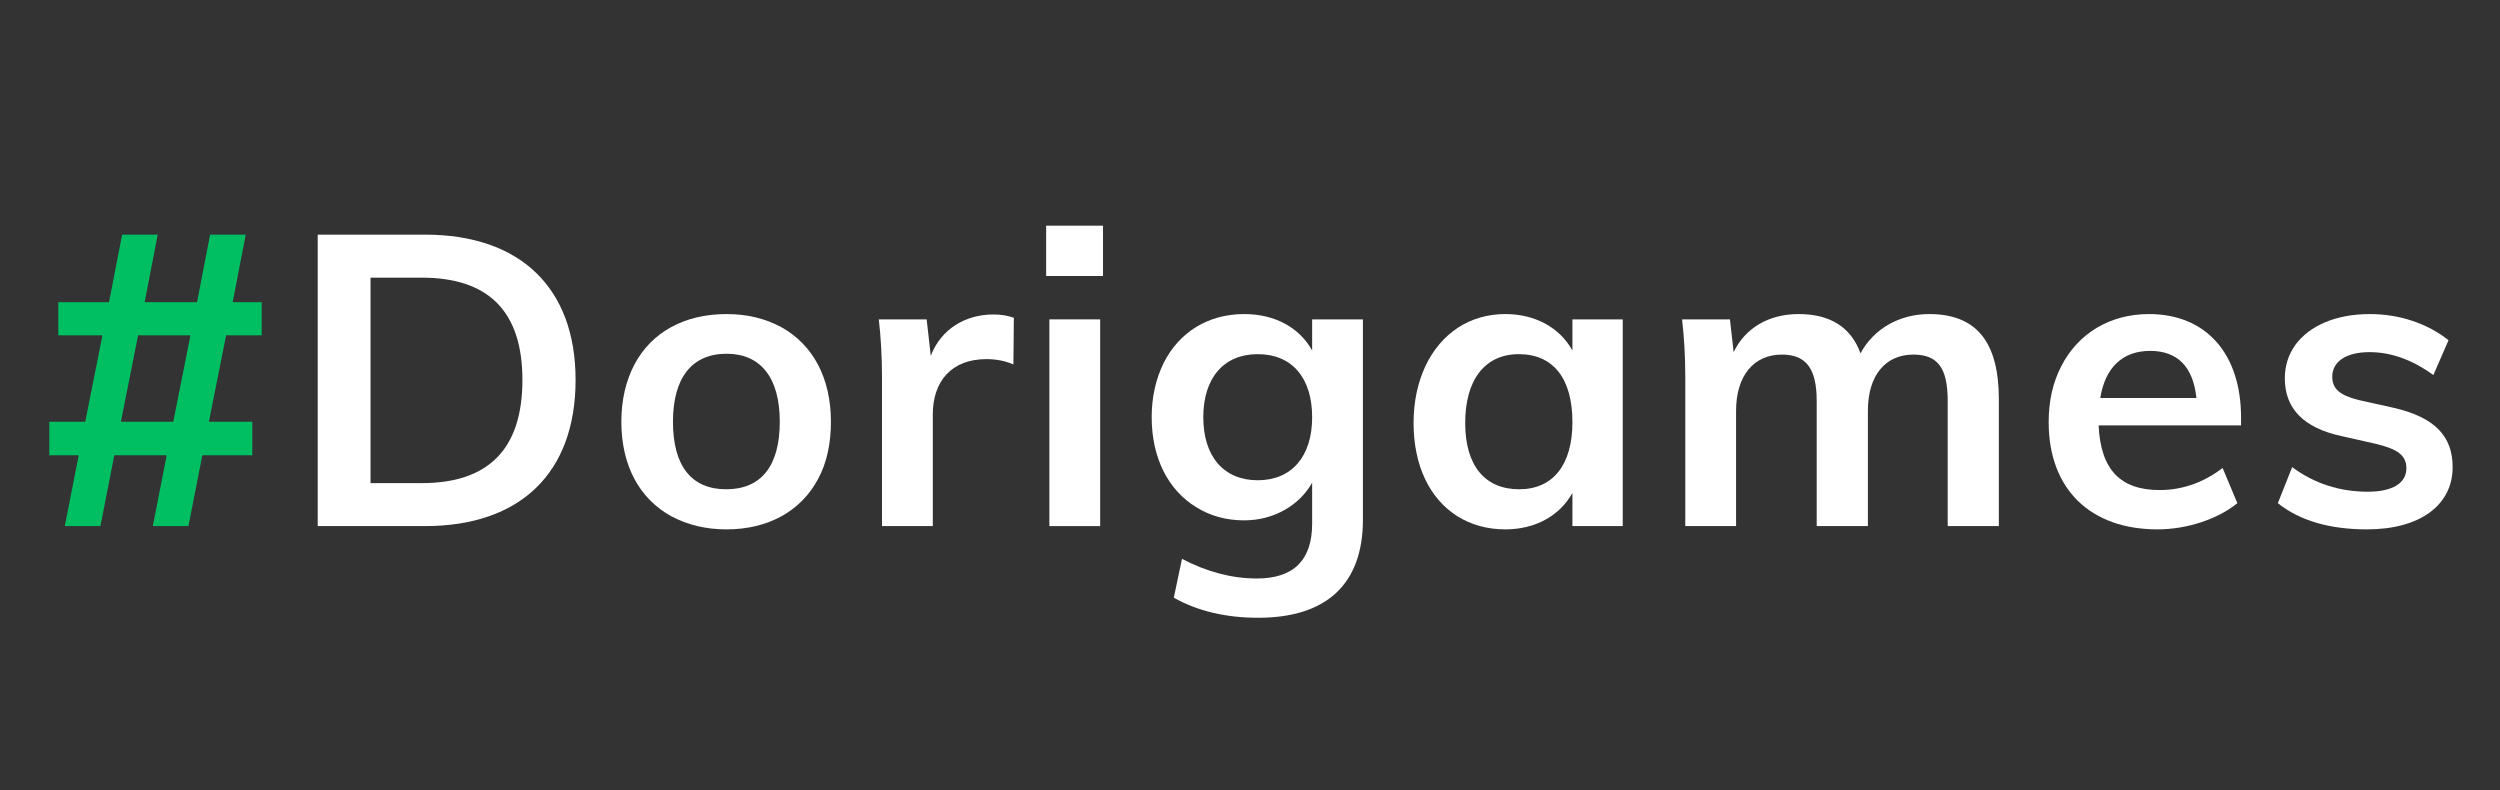
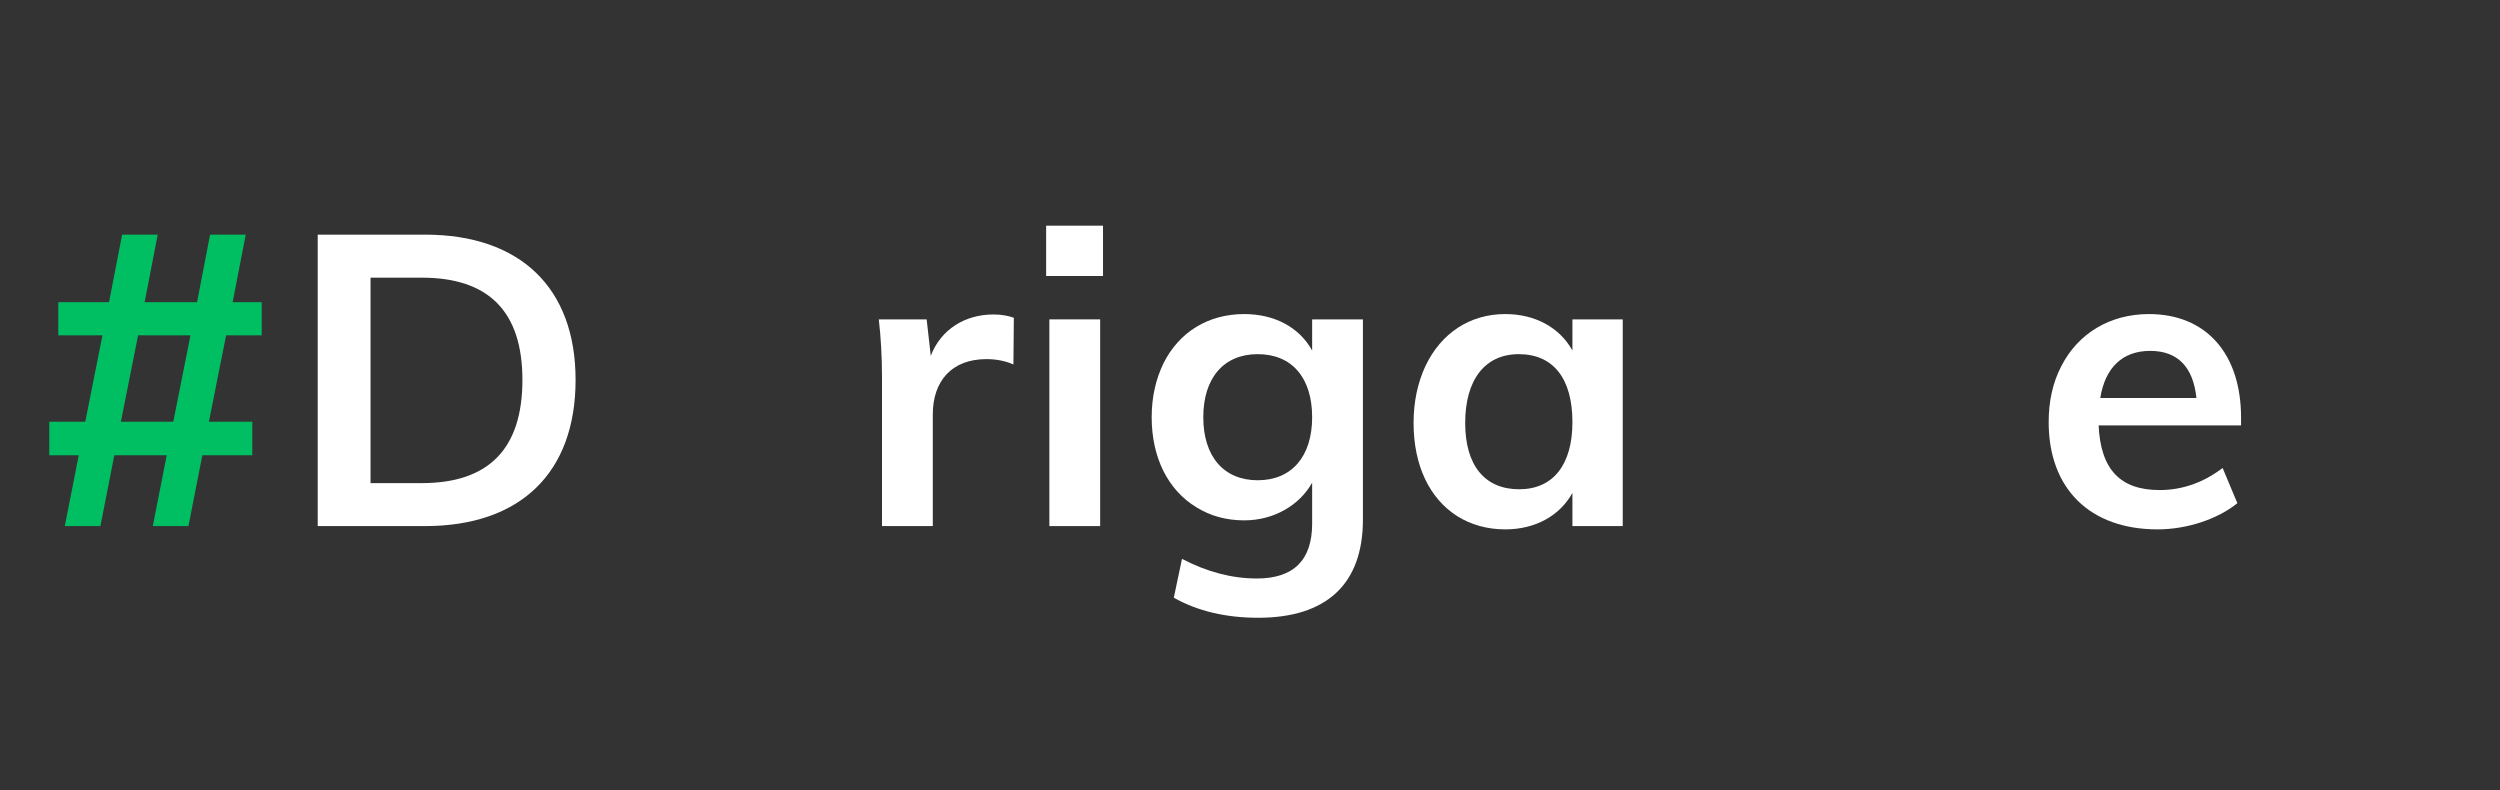
<svg xmlns="http://www.w3.org/2000/svg" width="250" zoomAndPan="magnify" viewBox="0 0 187.5 59.25" height="79" preserveAspectRatio="xMidYMid meet" version="1.0">
  <rect x="0" y="0" width="187.5" height="59.25" fill="#333333" stroke="none" />
  <defs>
    <g />
  </defs>
  <g fill="#00bf63" fill-opacity="1">
    <g transform="translate(2.344, 39.457)">
      <g>
        <path d="M 17.285 -14.305 L 17.285 -16.793 L 15.105 -16.793 L 16.086 -21.859 L 13.414 -21.859 L 12.434 -16.793 L 8.504 -16.793 L 9.484 -21.859 L 6.816 -21.859 L 5.832 -16.793 L 2.027 -16.793 L 2.027 -14.305 L 5.34 -14.305 L 4.051 -7.828 L 1.352 -7.828 L 1.352 -5.312 L 3.562 -5.312 L 2.516 0 L 5.188 0 L 6.23 -5.312 L 10.16 -5.312 L 9.117 0 L 11.789 0 L 12.832 -5.312 L 16.578 -5.312 L 16.578 -7.828 L 13.324 -7.828 L 14.613 -14.305 Z M 10.652 -7.828 L 6.723 -7.828 L 8.012 -14.305 L 11.941 -14.305 Z M 10.652 -7.828 " />
      </g>
    </g>
  </g>
  <g fill="#ffffff" fill-opacity="1">
    <g transform="translate(21.466, 39.457)">
      <g>
        <path d="M 2.363 -21.859 L 2.363 0 L 10.406 0 C 17.559 0 21.703 -3.992 21.703 -10.961 C 21.703 -17.867 17.559 -21.859 10.406 -21.859 Z M 10.16 -3.223 L 6.324 -3.223 L 6.324 -18.633 L 10.16 -18.633 C 15.195 -18.633 17.715 -16.086 17.715 -10.961 C 17.715 -5.801 15.195 -3.223 10.16 -3.223 Z M 10.16 -3.223 " />
      </g>
    </g>
  </g>
  <g fill="#ffffff" fill-opacity="1">
    <g transform="translate(45.374, 39.457)">
      <g>
-         <path d="M 9.117 0.246 C 12.219 0.246 14.703 -1.105 15.996 -3.562 C 16.641 -4.758 16.945 -6.203 16.945 -7.828 C 16.945 -11.113 15.594 -13.602 13.23 -14.918 C 12.035 -15.562 10.684 -15.902 9.117 -15.902 C 5.957 -15.902 3.5 -14.551 2.211 -12.125 C 1.566 -10.898 1.227 -9.457 1.227 -7.828 C 1.227 -4.543 2.578 -2.059 4.973 -0.738 C 6.172 -0.094 7.551 0.246 9.117 0.246 Z M 9.086 -2.762 C 6.508 -2.762 5.098 -4.48 5.098 -7.828 C 5.098 -11.145 6.539 -12.926 9.117 -12.926 C 11.664 -12.926 13.109 -11.145 13.109 -7.828 C 13.109 -4.48 11.695 -2.762 9.086 -2.762 Z M 9.086 -2.762 " />
-       </g>
+         </g>
    </g>
  </g>
  <g fill="#ffffff" fill-opacity="1">
    <g transform="translate(64.065, 39.457)">
      <g>
        <path d="M 10.438 -15.871 C 8.32 -15.871 6.508 -14.766 5.742 -12.77 L 5.434 -15.504 L 1.844 -15.504 C 1.996 -14.215 2.086 -12.738 2.086 -11.113 L 2.086 0 L 5.895 0 L 5.895 -8.379 C 5.895 -10.867 7.305 -12.523 9.914 -12.523 C 10.621 -12.523 11.297 -12.402 11.941 -12.125 L 11.973 -15.625 C 11.543 -15.781 11.02 -15.871 10.438 -15.871 Z M 10.438 -15.871 " />
      </g>
    </g>
  </g>
  <g fill="#ffffff" fill-opacity="1">
    <g transform="translate(76.617, 39.457)">
      <g>
        <path d="M 1.844 -22.531 L 1.844 -18.758 L 6.109 -18.758 L 6.109 -22.531 Z M 2.086 0 L 5.895 0 L 5.895 -15.504 L 2.086 -15.504 Z M 2.086 0 " />
      </g>
    </g>
  </g>
  <g fill="#ffffff" fill-opacity="1">
    <g transform="translate(85.149, 39.457)">
      <g>
        <path d="M 17.07 -15.504 L 13.262 -15.504 L 13.262 -13.168 C 12.309 -14.891 10.469 -15.902 8.164 -15.902 C 5.465 -15.902 3.285 -14.551 2.117 -12.219 C 1.535 -11.02 1.227 -9.672 1.227 -8.164 C 1.227 -5.125 2.457 -2.703 4.574 -1.414 C 5.617 -0.766 6.816 -0.43 8.164 -0.43 C 10.406 -0.43 12.309 -1.566 13.262 -3.254 L 13.262 -0.184 C 13.262 2.547 11.879 3.93 9.117 3.93 C 7.246 3.93 5.371 3.438 3.5 2.457 L 2.887 5.371 C 4.695 6.387 6.816 6.875 9.211 6.875 C 14.367 6.875 17.07 4.328 17.07 -0.492 Z M 9.18 -3.438 C 6.633 -3.438 5.098 -5.219 5.098 -8.164 C 5.098 -11.113 6.633 -12.895 9.18 -12.895 C 11.758 -12.895 13.262 -11.113 13.262 -8.164 C 13.262 -5.219 11.727 -3.438 9.18 -3.438 Z M 9.18 -3.438 " />
      </g>
    </g>
  </g>
  <g fill="#ffffff" fill-opacity="1">
    <g transform="translate(104.791, 39.457)">
      <g>
        <path d="M 16.914 -15.504 L 13.141 -15.504 L 13.141 -13.168 C 12.188 -14.891 10.344 -15.902 8.105 -15.902 C 5.434 -15.902 3.285 -14.461 2.117 -12.004 C 1.535 -10.746 1.227 -9.332 1.227 -7.734 C 1.227 -4.543 2.426 -2.059 4.512 -0.738 C 5.555 -0.094 6.754 0.246 8.105 0.246 C 10.344 0.246 12.188 -0.766 13.141 -2.488 L 13.141 0 L 16.914 0 Z M 9.148 -2.762 C 6.57 -2.762 5.098 -4.543 5.098 -7.734 C 5.098 -10.961 6.57 -12.895 9.117 -12.895 C 11.695 -12.895 13.141 -11.082 13.141 -7.797 C 13.141 -4.605 11.695 -2.762 9.148 -2.762 Z M 9.148 -2.762 " />
      </g>
    </g>
  </g>
  <g fill="#ffffff" fill-opacity="1">
    <g transform="translate(124.311, 39.457)">
      <g>
-         <path d="M 20.383 -15.902 C 18.145 -15.902 16.211 -14.797 15.227 -12.953 C 14.52 -14.918 12.953 -15.902 10.59 -15.902 C 8.379 -15.902 6.602 -14.891 5.711 -13.047 L 5.434 -15.504 L 1.844 -15.504 C 1.996 -14.215 2.086 -12.738 2.086 -11.113 L 2.086 0 L 5.895 0 L 5.895 -8.656 C 5.895 -11.266 7.215 -12.863 9.332 -12.863 C 11.145 -12.863 11.941 -11.82 11.941 -9.395 L 11.941 0 L 15.781 0 L 15.781 -8.656 C 15.781 -11.266 17.07 -12.863 19.188 -12.863 C 21.027 -12.863 21.766 -11.852 21.766 -9.395 L 21.766 0 L 25.602 0 L 25.602 -9.516 C 25.602 -13.816 23.914 -15.902 20.383 -15.902 Z M 20.383 -15.902 " />
-       </g>
+         </g>
    </g>
  </g>
  <g fill="#ffffff" fill-opacity="1">
    <g transform="translate(152.423, 39.457)">
      <g>
        <path d="M 15.656 -7.551 L 15.656 -8.137 C 15.656 -12.953 13.016 -15.902 8.75 -15.902 C 5.832 -15.902 3.438 -14.461 2.18 -12.004 C 1.535 -10.773 1.227 -9.363 1.227 -7.797 C 1.227 -2.793 4.328 0.246 9.395 0.246 C 11.605 0.246 13.906 -0.523 15.379 -1.719 L 14.273 -4.359 C 12.832 -3.254 11.234 -2.703 9.547 -2.703 C 6.602 -2.703 5.125 -4.238 4.973 -7.551 Z M 8.84 -13.141 C 10.898 -13.141 12.066 -11.941 12.309 -9.609 L 5.098 -9.609 C 5.465 -11.91 6.785 -13.141 8.84 -13.141 Z M 8.84 -13.141 " />
      </g>
    </g>
  </g>
  <g fill="#ffffff" fill-opacity="1">
    <g transform="translate(169.764, 39.457)">
      <g>
-         <path d="M 7.766 0.246 C 11.727 0.246 14.184 -1.566 14.184 -4.422 C 14.184 -6.754 12.832 -8.164 9.762 -8.871 L 7.121 -9.457 C 5.68 -9.824 5.156 -10.316 5.156 -11.207 C 5.156 -12.34 6.203 -13.047 7.949 -13.047 C 9.578 -13.047 11.176 -12.465 12.738 -11.328 L 13.875 -13.938 C 12.309 -15.195 10.191 -15.902 7.98 -15.902 C 5.434 -15.902 3.469 -15.043 2.395 -13.602 C 1.871 -12.863 1.598 -12.035 1.598 -11.082 C 1.598 -8.812 3.008 -7.367 5.832 -6.754 L 8.41 -6.172 C 10.102 -5.77 10.715 -5.281 10.715 -4.328 C 10.715 -3.223 9.672 -2.578 7.828 -2.578 C 5.711 -2.578 3.809 -3.191 2.148 -4.422 L 1.074 -1.719 C 2.73 -0.398 4.973 0.246 7.766 0.246 Z M 7.766 0.246 " />
-       </g>
+         </g>
    </g>
  </g>
</svg>